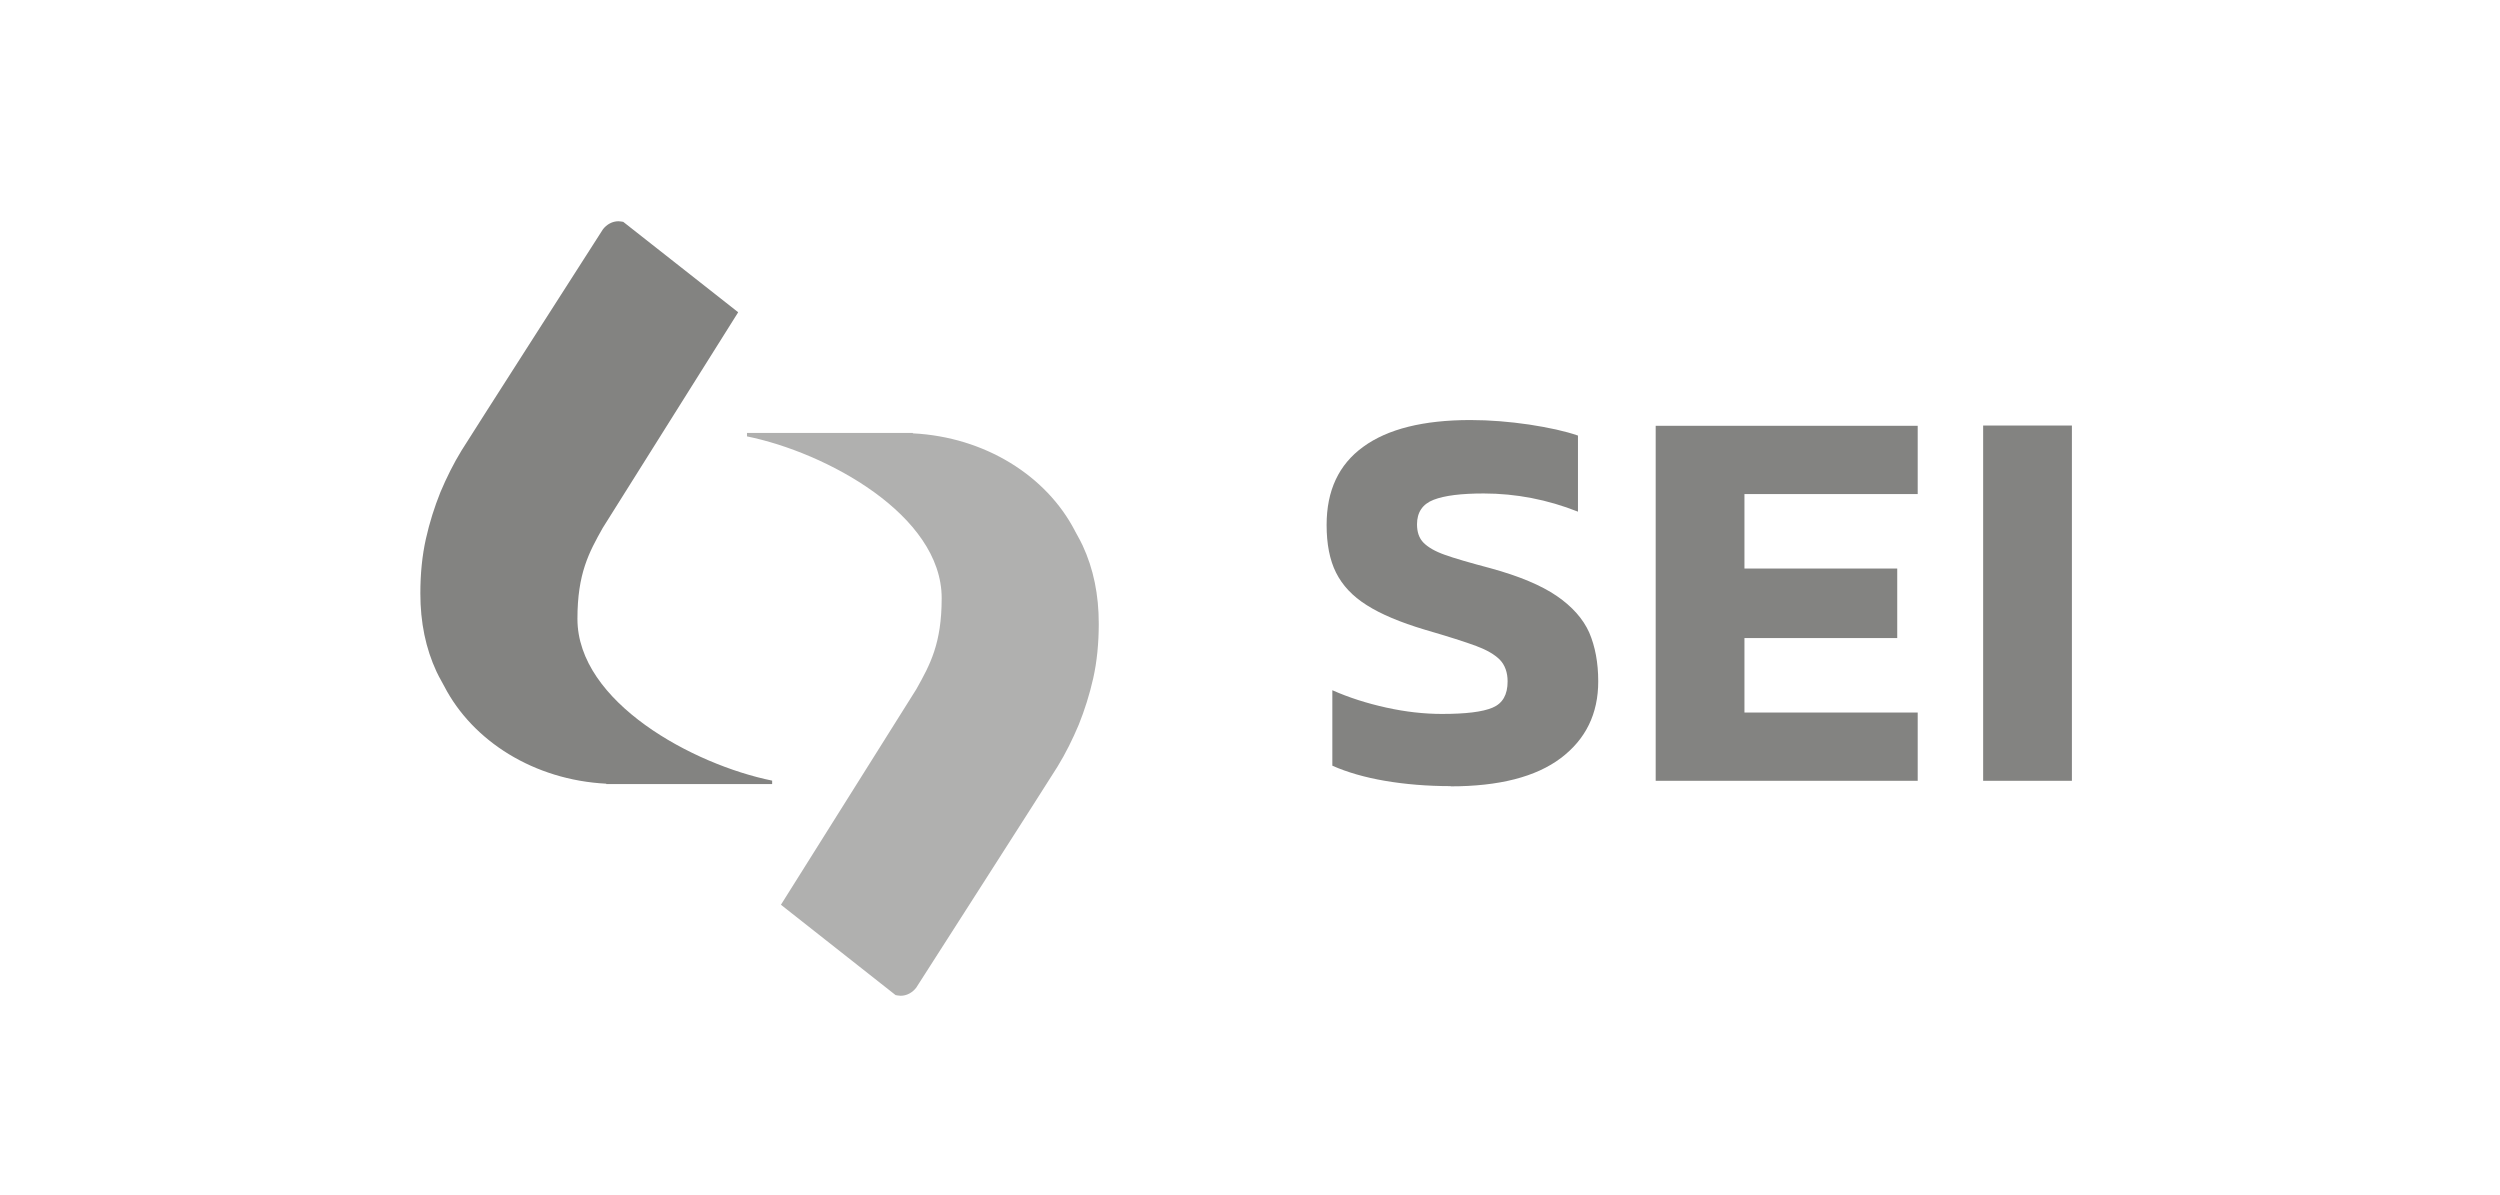
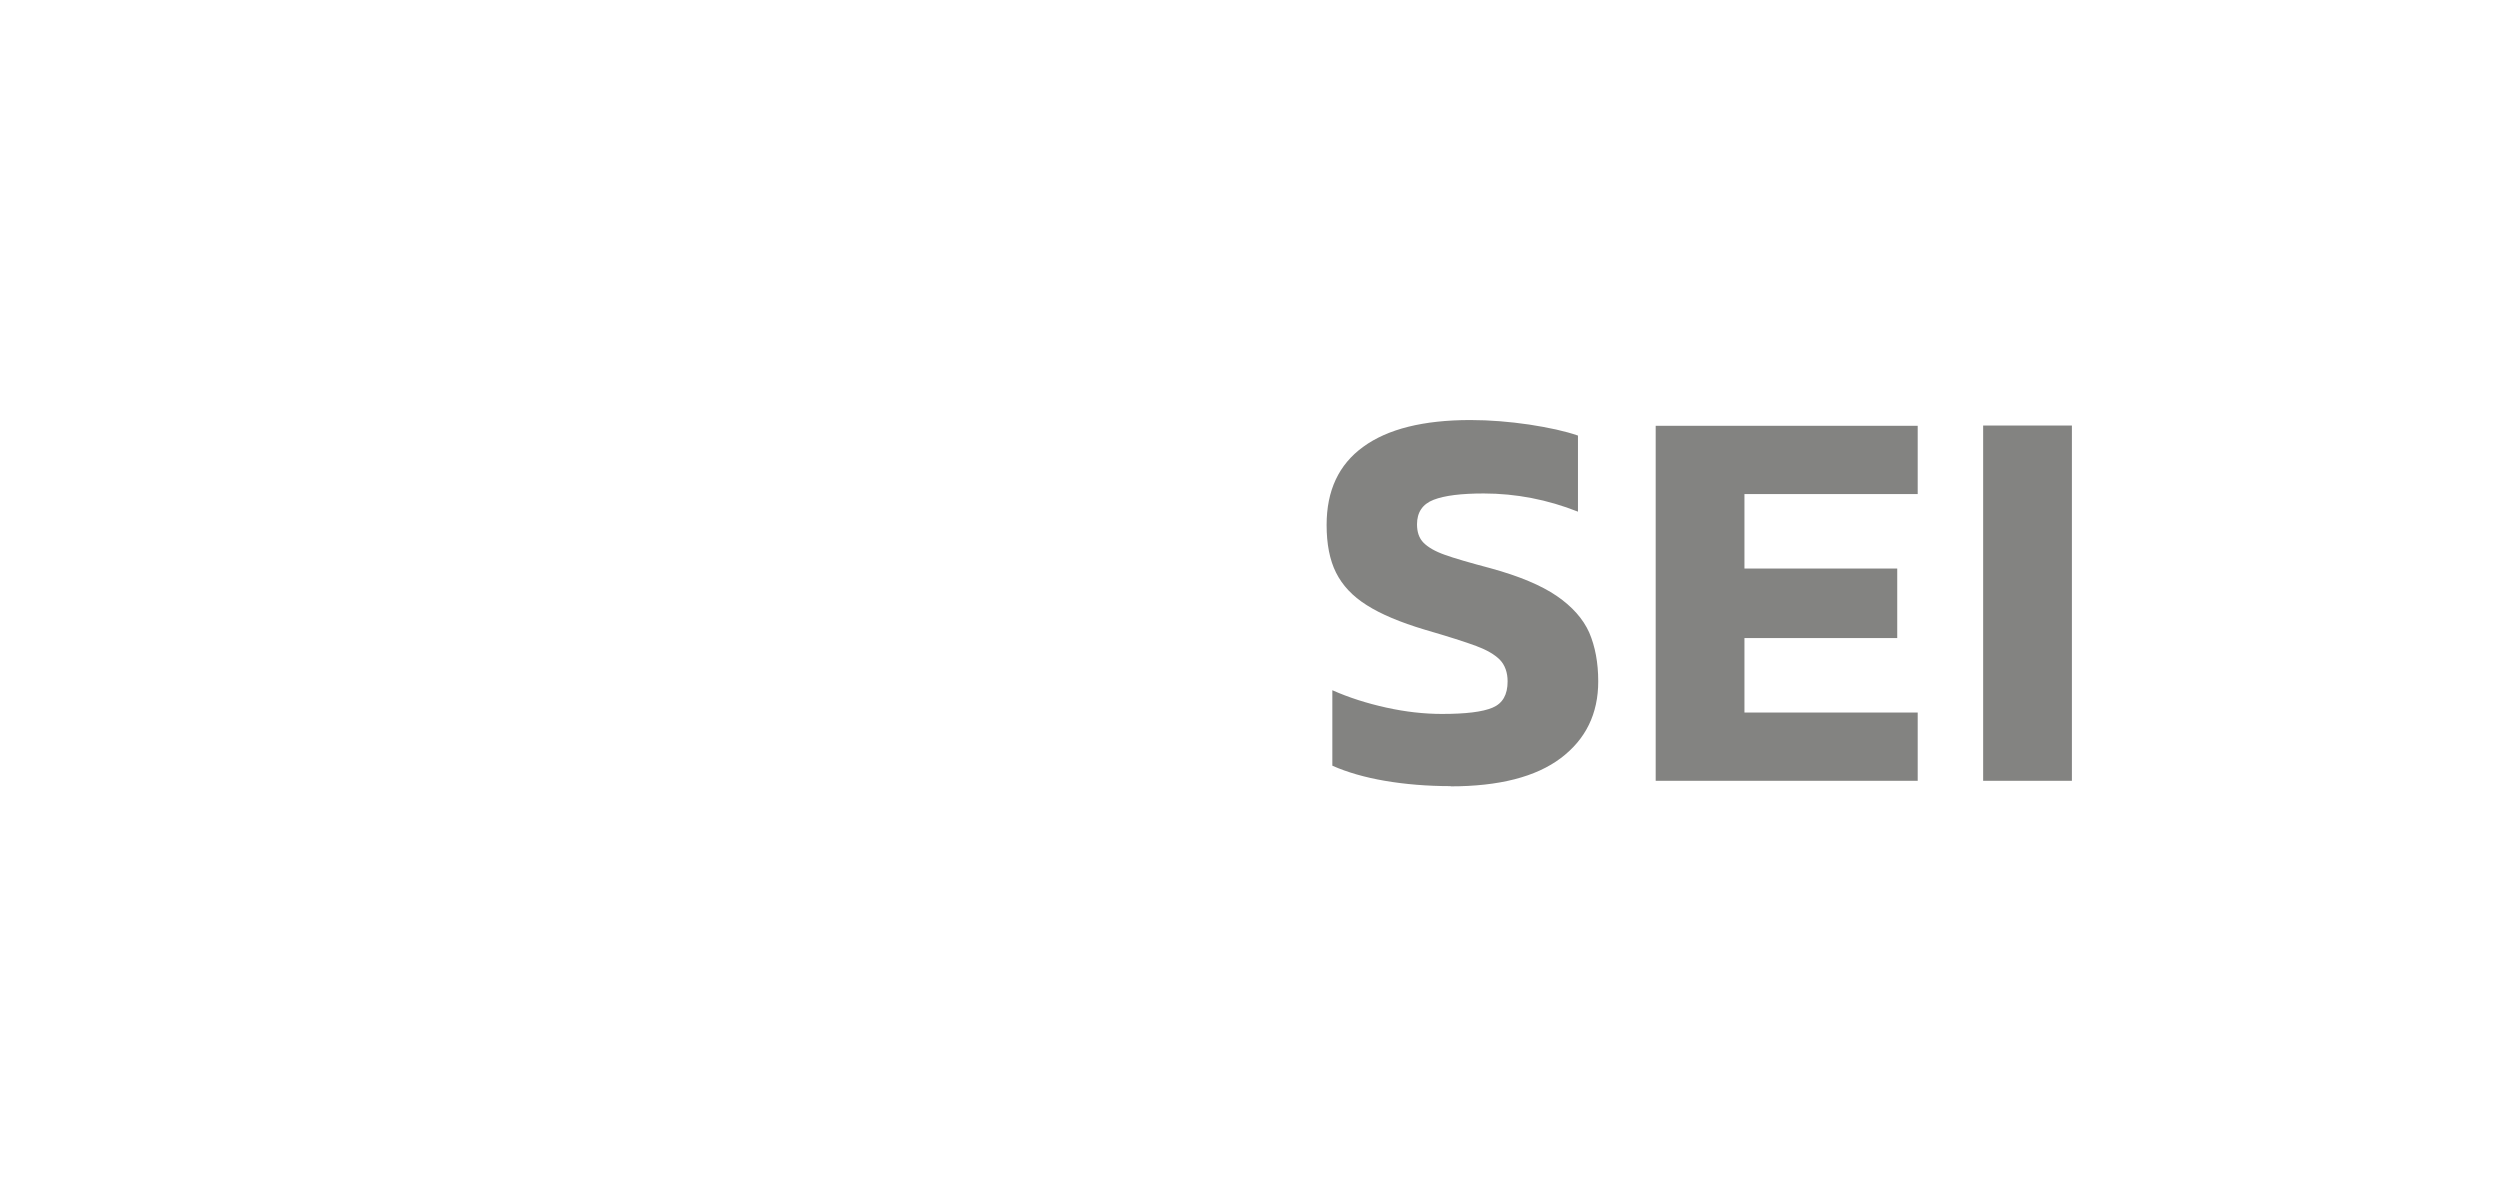
<svg xmlns="http://www.w3.org/2000/svg" width="113" height="54" viewBox="0 0 113 54" fill="none">
  <g clip-path="url(#clip0_1196_3621)">
    <path d="M89.638 35.293H93.65V19.235H89.638V35.284V35.293ZM74.837 35.293H86.68V32.206H78.849V28.84H85.755V25.697H78.849V22.332H86.68V19.245H74.837V35.293ZM65.565 35.543C67.756 35.543 69.42 35.117 70.548 34.267C71.676 33.416 72.24 32.261 72.24 30.8C72.24 29.95 72.101 29.22 71.833 28.591C71.555 27.971 71.066 27.417 70.363 26.936C69.66 26.455 68.662 26.039 67.386 25.688C66.443 25.438 65.741 25.235 65.306 25.078C64.862 24.921 64.548 24.736 64.345 24.532C64.141 24.329 64.049 24.043 64.049 23.701C64.049 23.155 64.299 22.785 64.798 22.591C65.297 22.397 66.055 22.305 67.063 22.305C68.523 22.305 69.947 22.582 71.324 23.127V19.688C70.742 19.485 70.012 19.328 69.115 19.189C68.227 19.06 67.34 18.986 66.462 18.986C64.335 18.986 62.718 19.392 61.617 20.197C60.508 21.001 59.963 22.175 59.963 23.728C59.963 24.588 60.101 25.309 60.388 25.882C60.675 26.455 61.128 26.945 61.775 27.352C62.413 27.759 63.291 28.129 64.4 28.461C65.482 28.776 66.258 29.025 66.73 29.201C67.201 29.377 67.553 29.58 67.793 29.82C68.024 30.061 68.144 30.393 68.144 30.8C68.144 31.401 67.922 31.79 67.469 31.984C67.016 32.178 66.258 32.27 65.177 32.27C64.382 32.27 63.54 32.178 62.662 31.984C61.784 31.79 60.97 31.531 60.222 31.198V34.609C60.887 34.905 61.682 35.136 62.597 35.293C63.522 35.45 64.511 35.533 65.574 35.533" fill="#1D1D1B" fill-opacity="0.55" />
-     <path d="M40.494 44.981C40.494 44.981 40.642 45.009 40.706 45.009C40.993 45.009 41.242 44.861 41.409 44.649C41.409 44.649 47.427 35.256 47.797 34.655C48.167 34.054 48.481 33.416 48.758 32.76C49.026 32.094 49.248 31.392 49.415 30.652C49.581 29.904 49.664 29.09 49.664 28.184C49.664 26.881 49.424 25.706 48.934 24.653C48.86 24.495 48.786 24.357 48.703 24.209C48.666 24.135 48.629 24.07 48.592 24.006C48.592 24.006 48.592 23.996 48.583 23.987C47.298 21.509 44.524 19.753 41.261 19.587V19.568H33.764V19.725C37.323 20.446 42.564 23.266 42.564 27.038C42.564 29.081 42.047 30.033 41.418 31.152L35.298 40.895L40.484 44.981H40.494Z" fill="#1D1D1B" fill-opacity="0.35" />
-     <path d="M28.171 10.028C28.171 10.028 28.023 10 27.958 10C27.671 10 27.422 10.148 27.255 10.361C27.255 10.361 21.237 19.753 20.867 20.354C20.498 20.955 20.183 21.593 19.906 22.249C19.638 22.915 19.416 23.617 19.25 24.357C19.083 25.106 19 25.919 19 26.825C19 28.129 19.24 29.303 19.73 30.357C19.804 30.514 19.878 30.652 19.961 30.8C19.998 30.874 20.035 30.939 20.072 31.004C20.072 31.004 20.072 31.013 20.082 31.022C21.367 33.5 24.14 35.256 27.403 35.423V35.441H34.901V35.284C31.341 34.563 26.1 31.743 26.1 27.971C26.1 25.928 26.617 24.976 27.246 23.858L33.366 14.114L28.171 10.028Z" fill="#1D1D1B" fill-opacity="0.55" />
  </g>
  <defs>
    <clipPath id="clip0_1196_3621">
      <rect width="74.65" height="35" fill="white" transform="translate(19 10)" />
    </clipPath>
  </defs>
</svg>